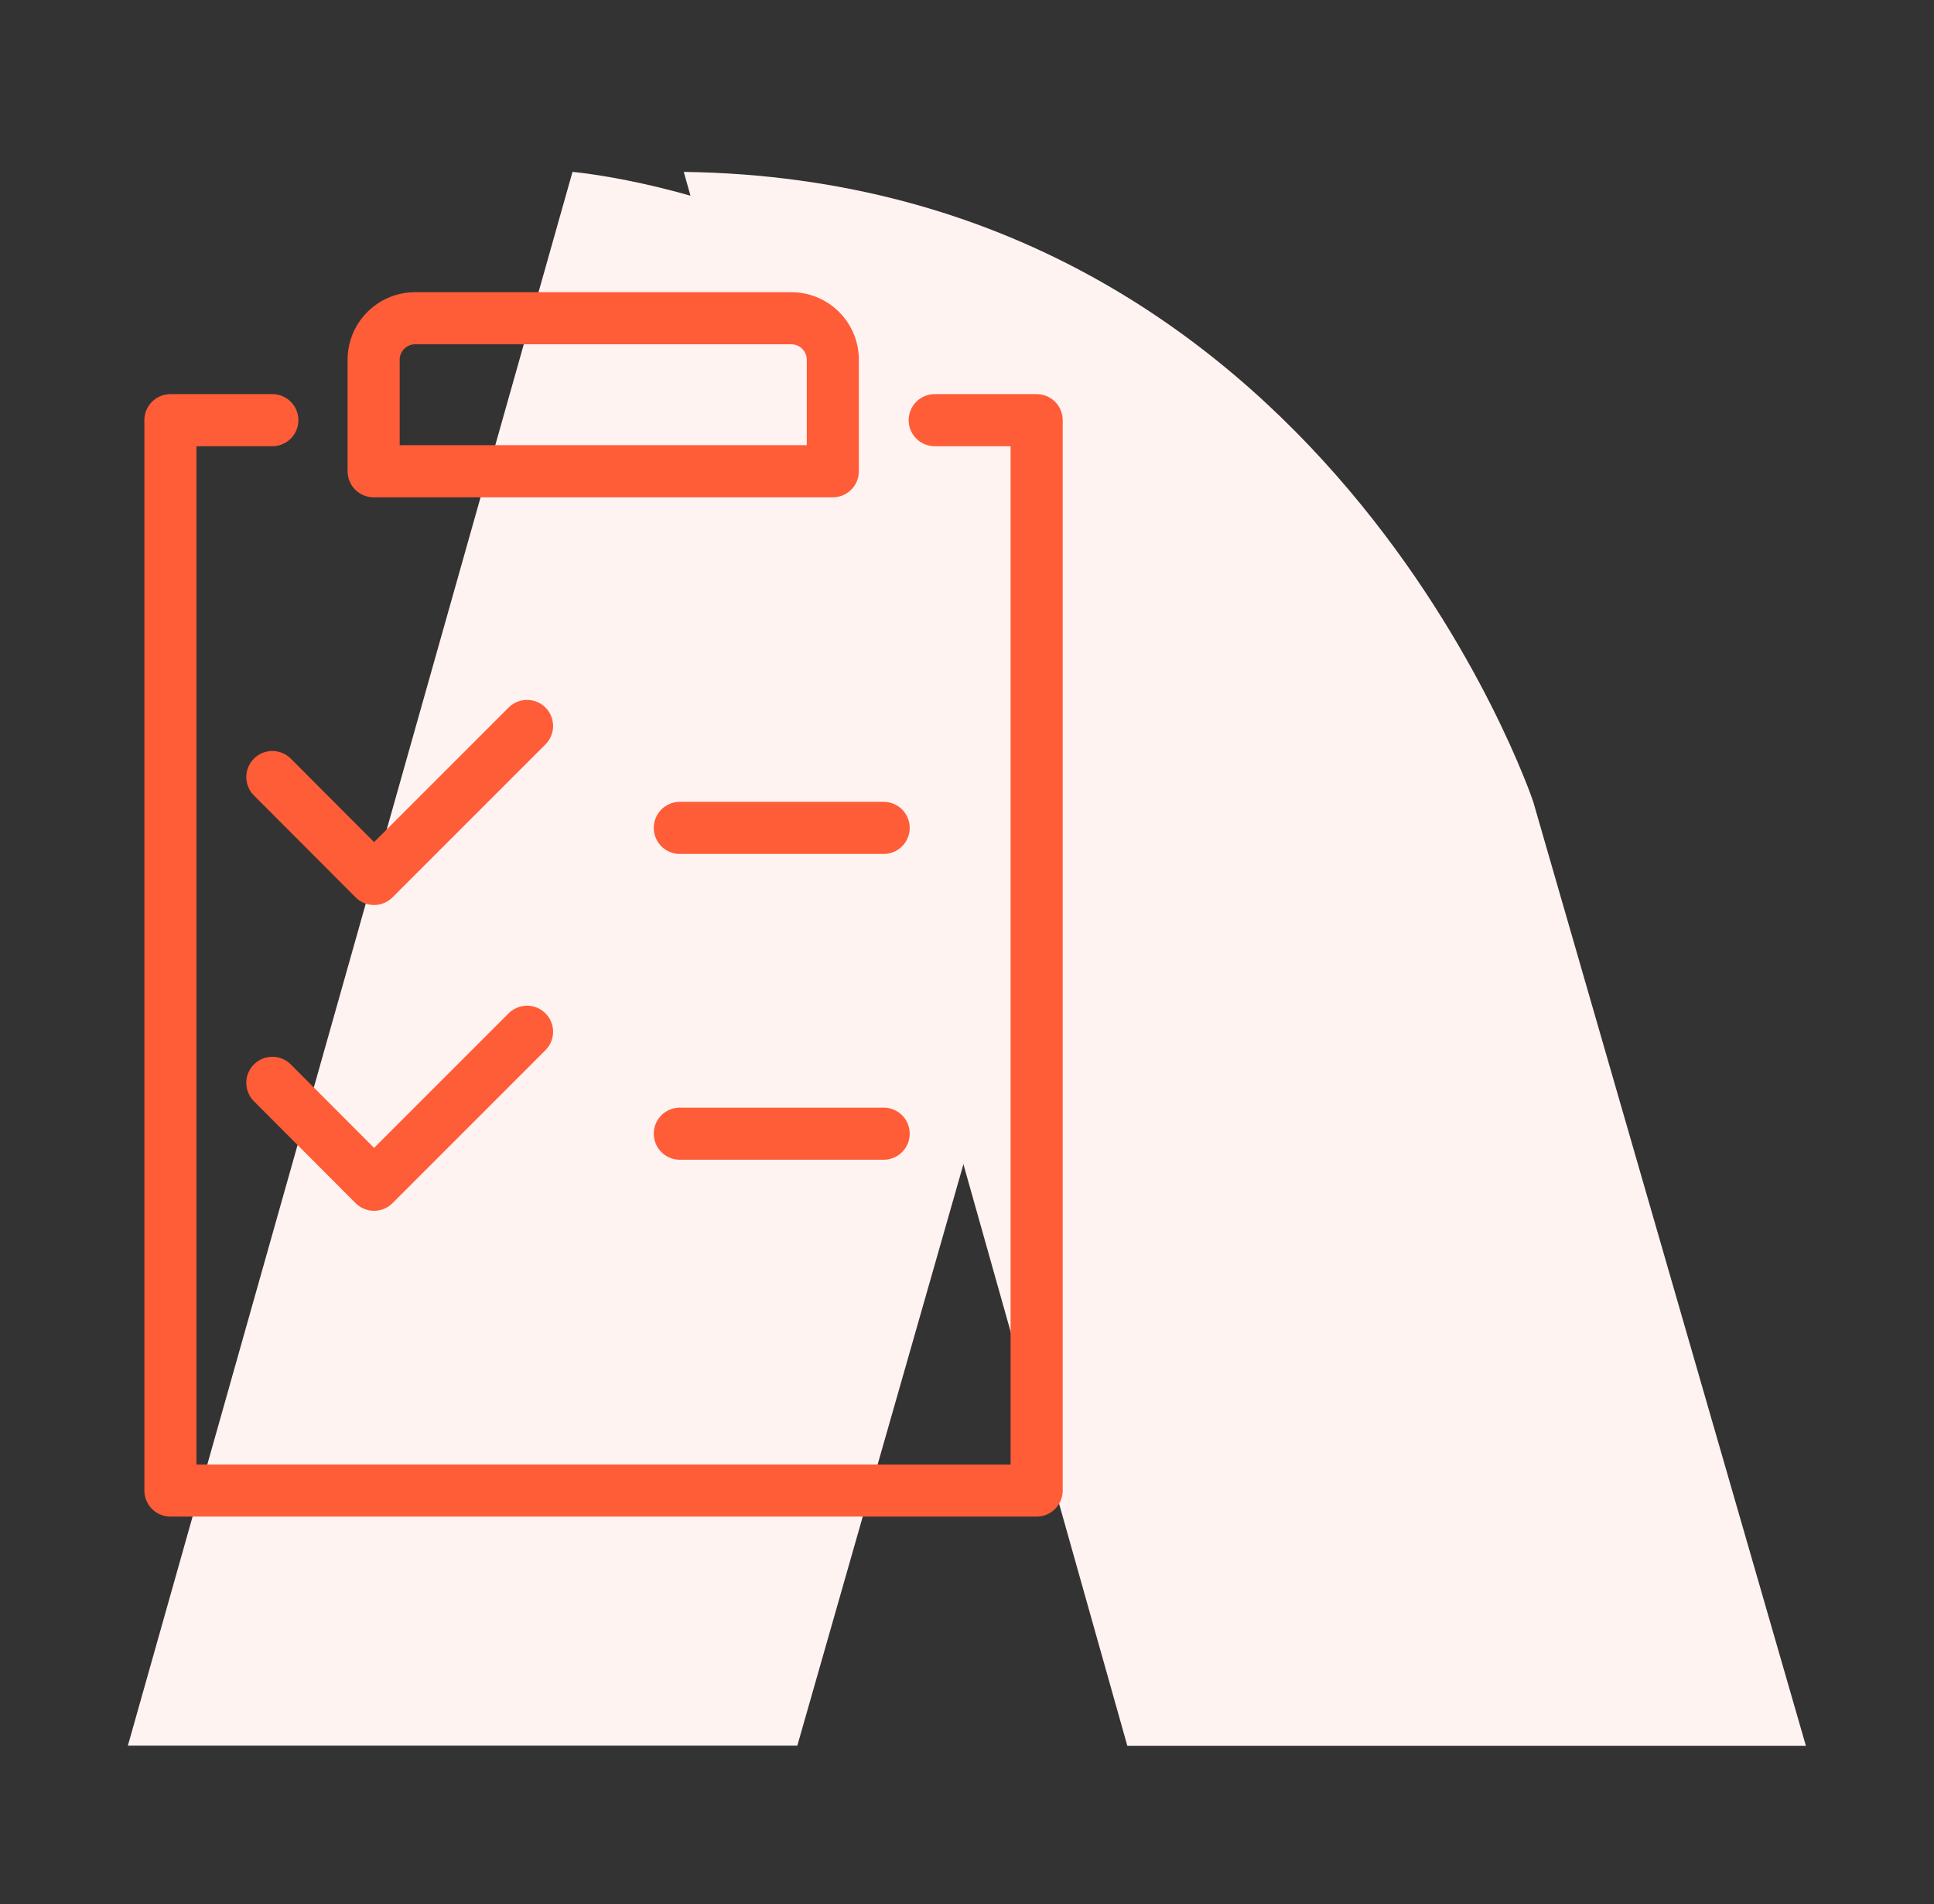
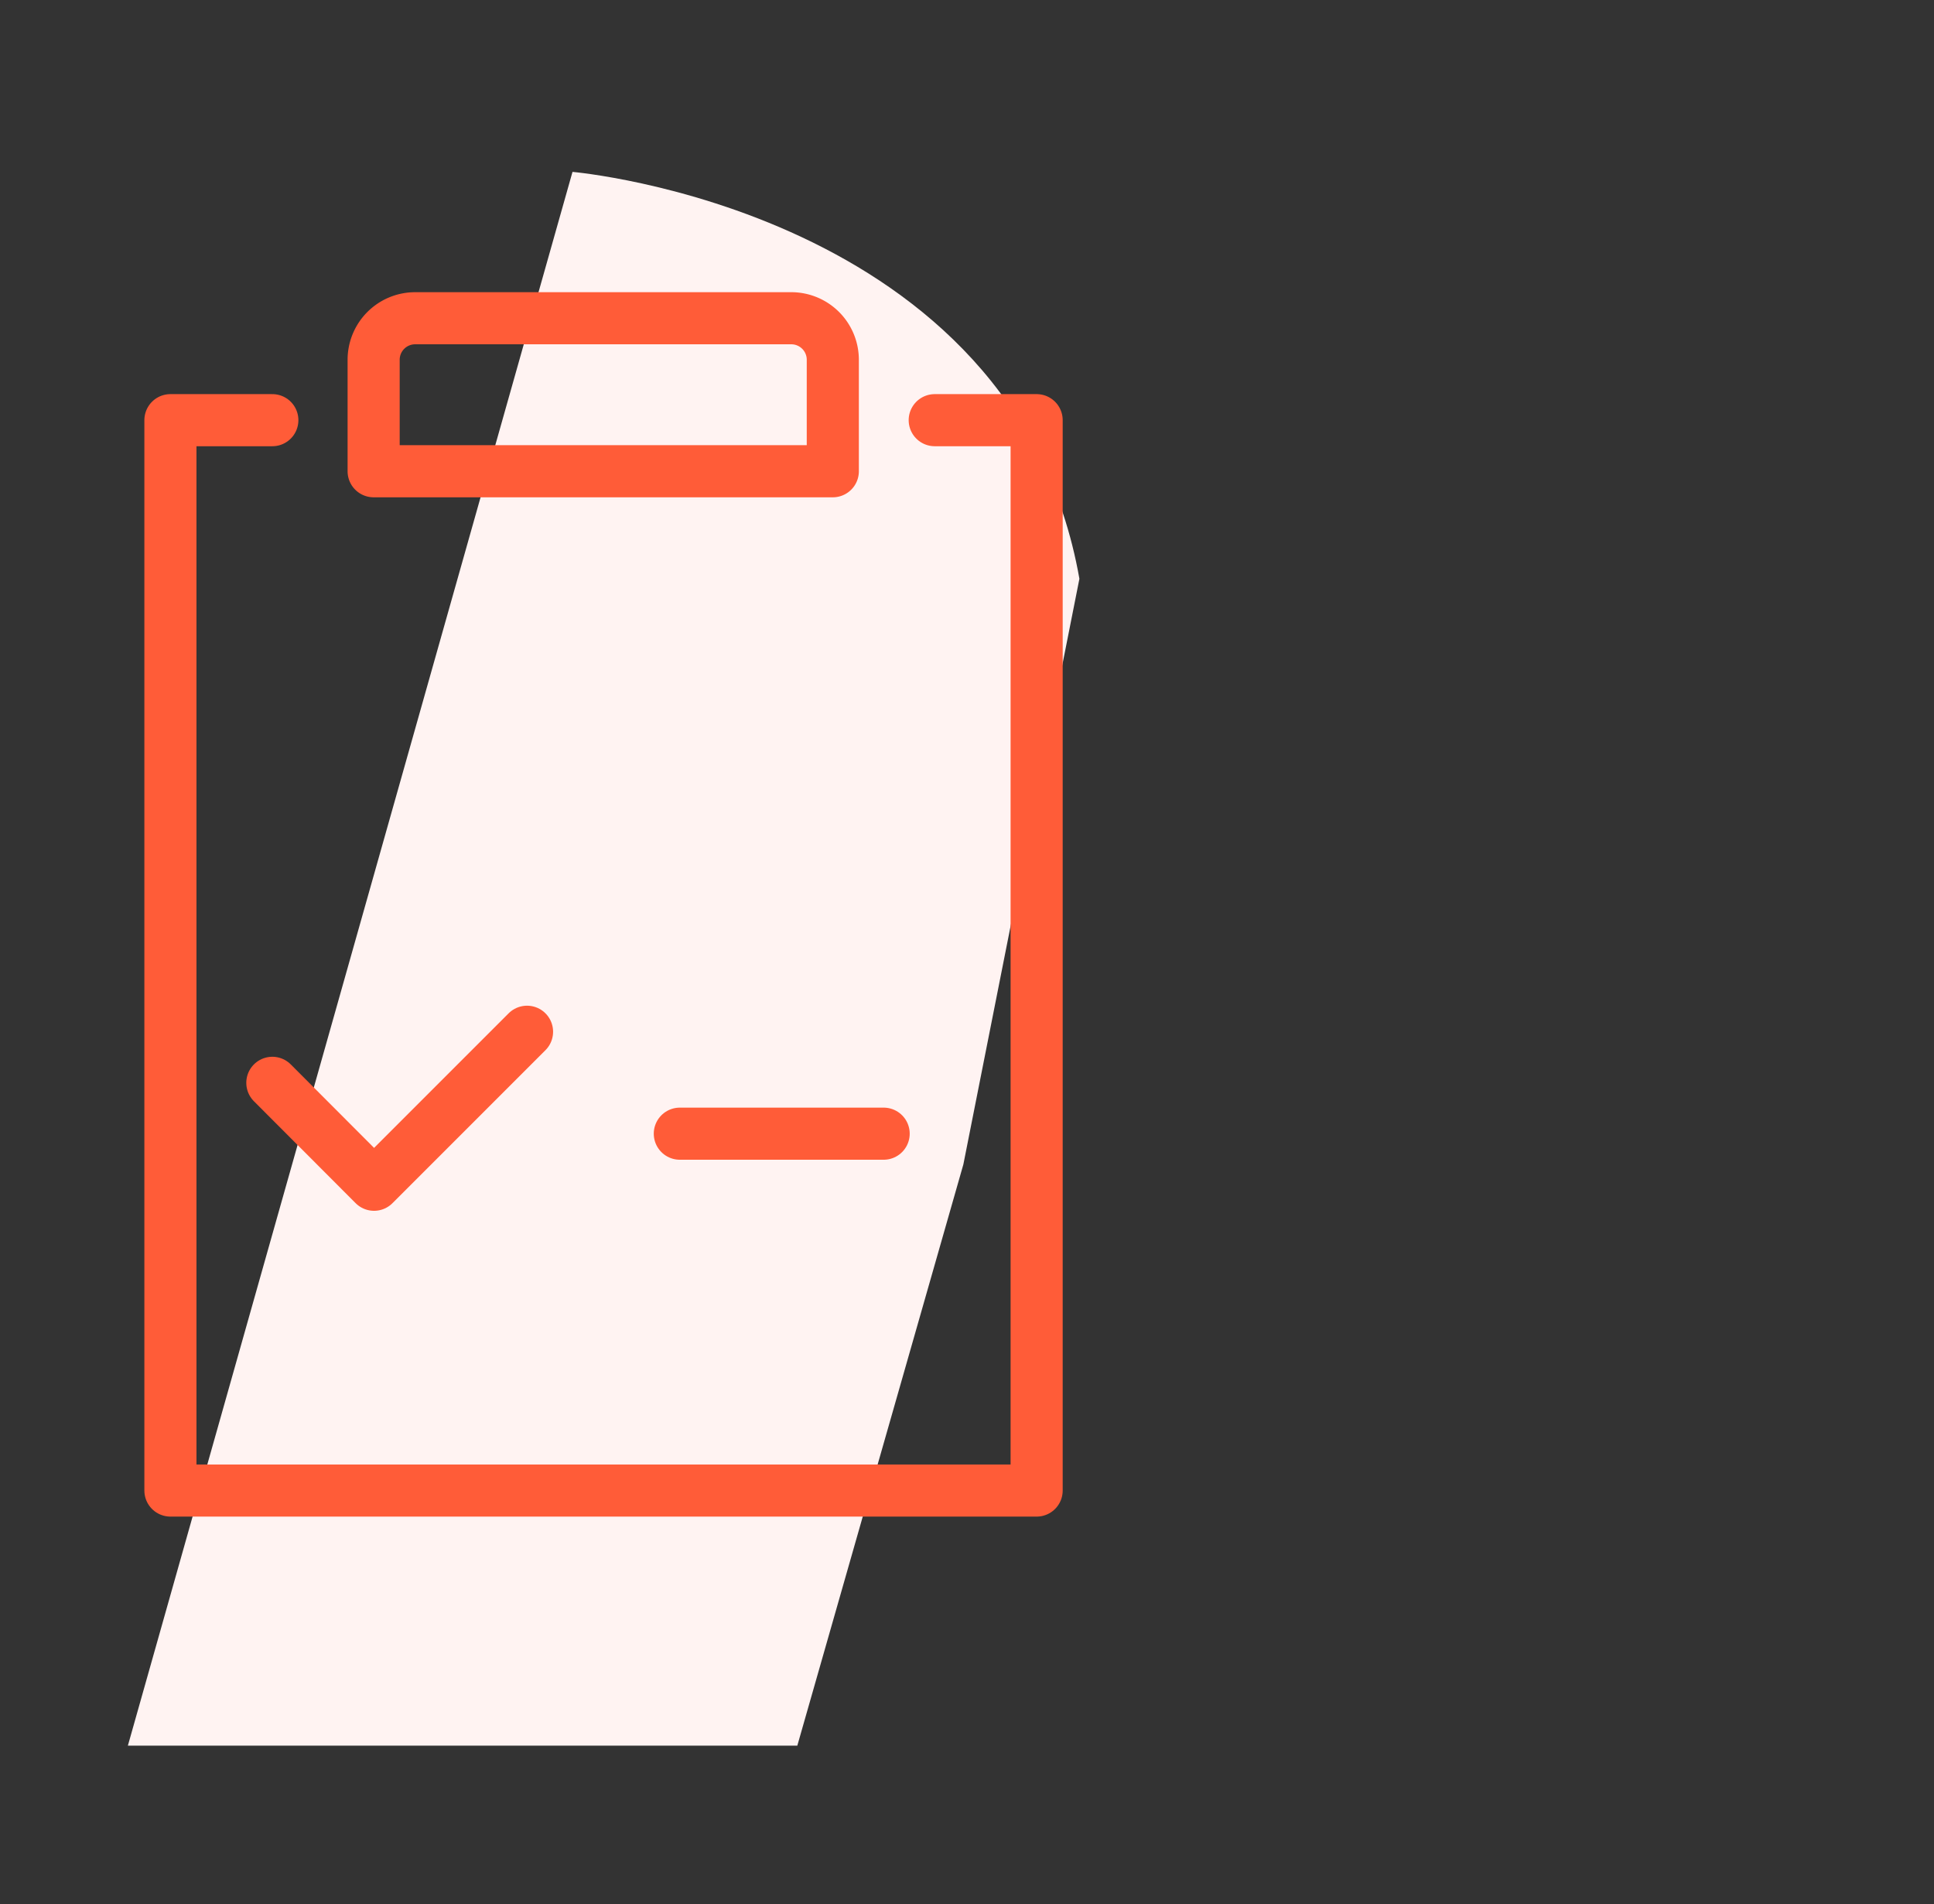
<svg xmlns="http://www.w3.org/2000/svg" id="_ÎÓÈ_1" data-name="—ÎÓÈ_1" viewBox="0 0 93.17 91.72">
  <rect x="0" y="0" width="93.17" height="91.72" fill="#333333" stroke="none" />
  <defs>
    <style>.cls-1{fill:#fff3f2;}.cls-2{fill:none;stroke:#ff5c38;stroke-linecap:round;stroke-linejoin:round;stroke-width:2.51px;}</style>
  </defs>
  <path class="cls-1" d="M46.41,56.09l-8,28H6.16L27.58,8.28S48.87,10.12,52,27.88Z" />
-   <path class="cls-1" d="M32.94,8.28,54.31,84.1H87L73.86,38.61S63.83,8.7,32.94,8.28Z" />
  <path class="cls-2" d="M40.12,22.7H18V17.33a2,2,0,0,1,2-2H38.12a2,2,0,0,1,2,2Z" />
  <polyline class="cls-2" points="45.03 20.24 49.94 20.24 49.94 71.8 8.21 71.8 8.21 20.24 13.12 20.24" />
-   <polyline class="cls-2" points="13.12 37.43 18.02 42.34 25.39 34.97" />
-   <line class="cls-2" x1="32.75" y1="39.88" x2="42.57" y2="39.88" />
  <polyline class="cls-2" points="13.12 52.16 18.02 57.07 25.39 49.7" />
  <line class="cls-2" x1="32.75" y1="54.61" x2="42.57" y2="54.61" />
</svg>